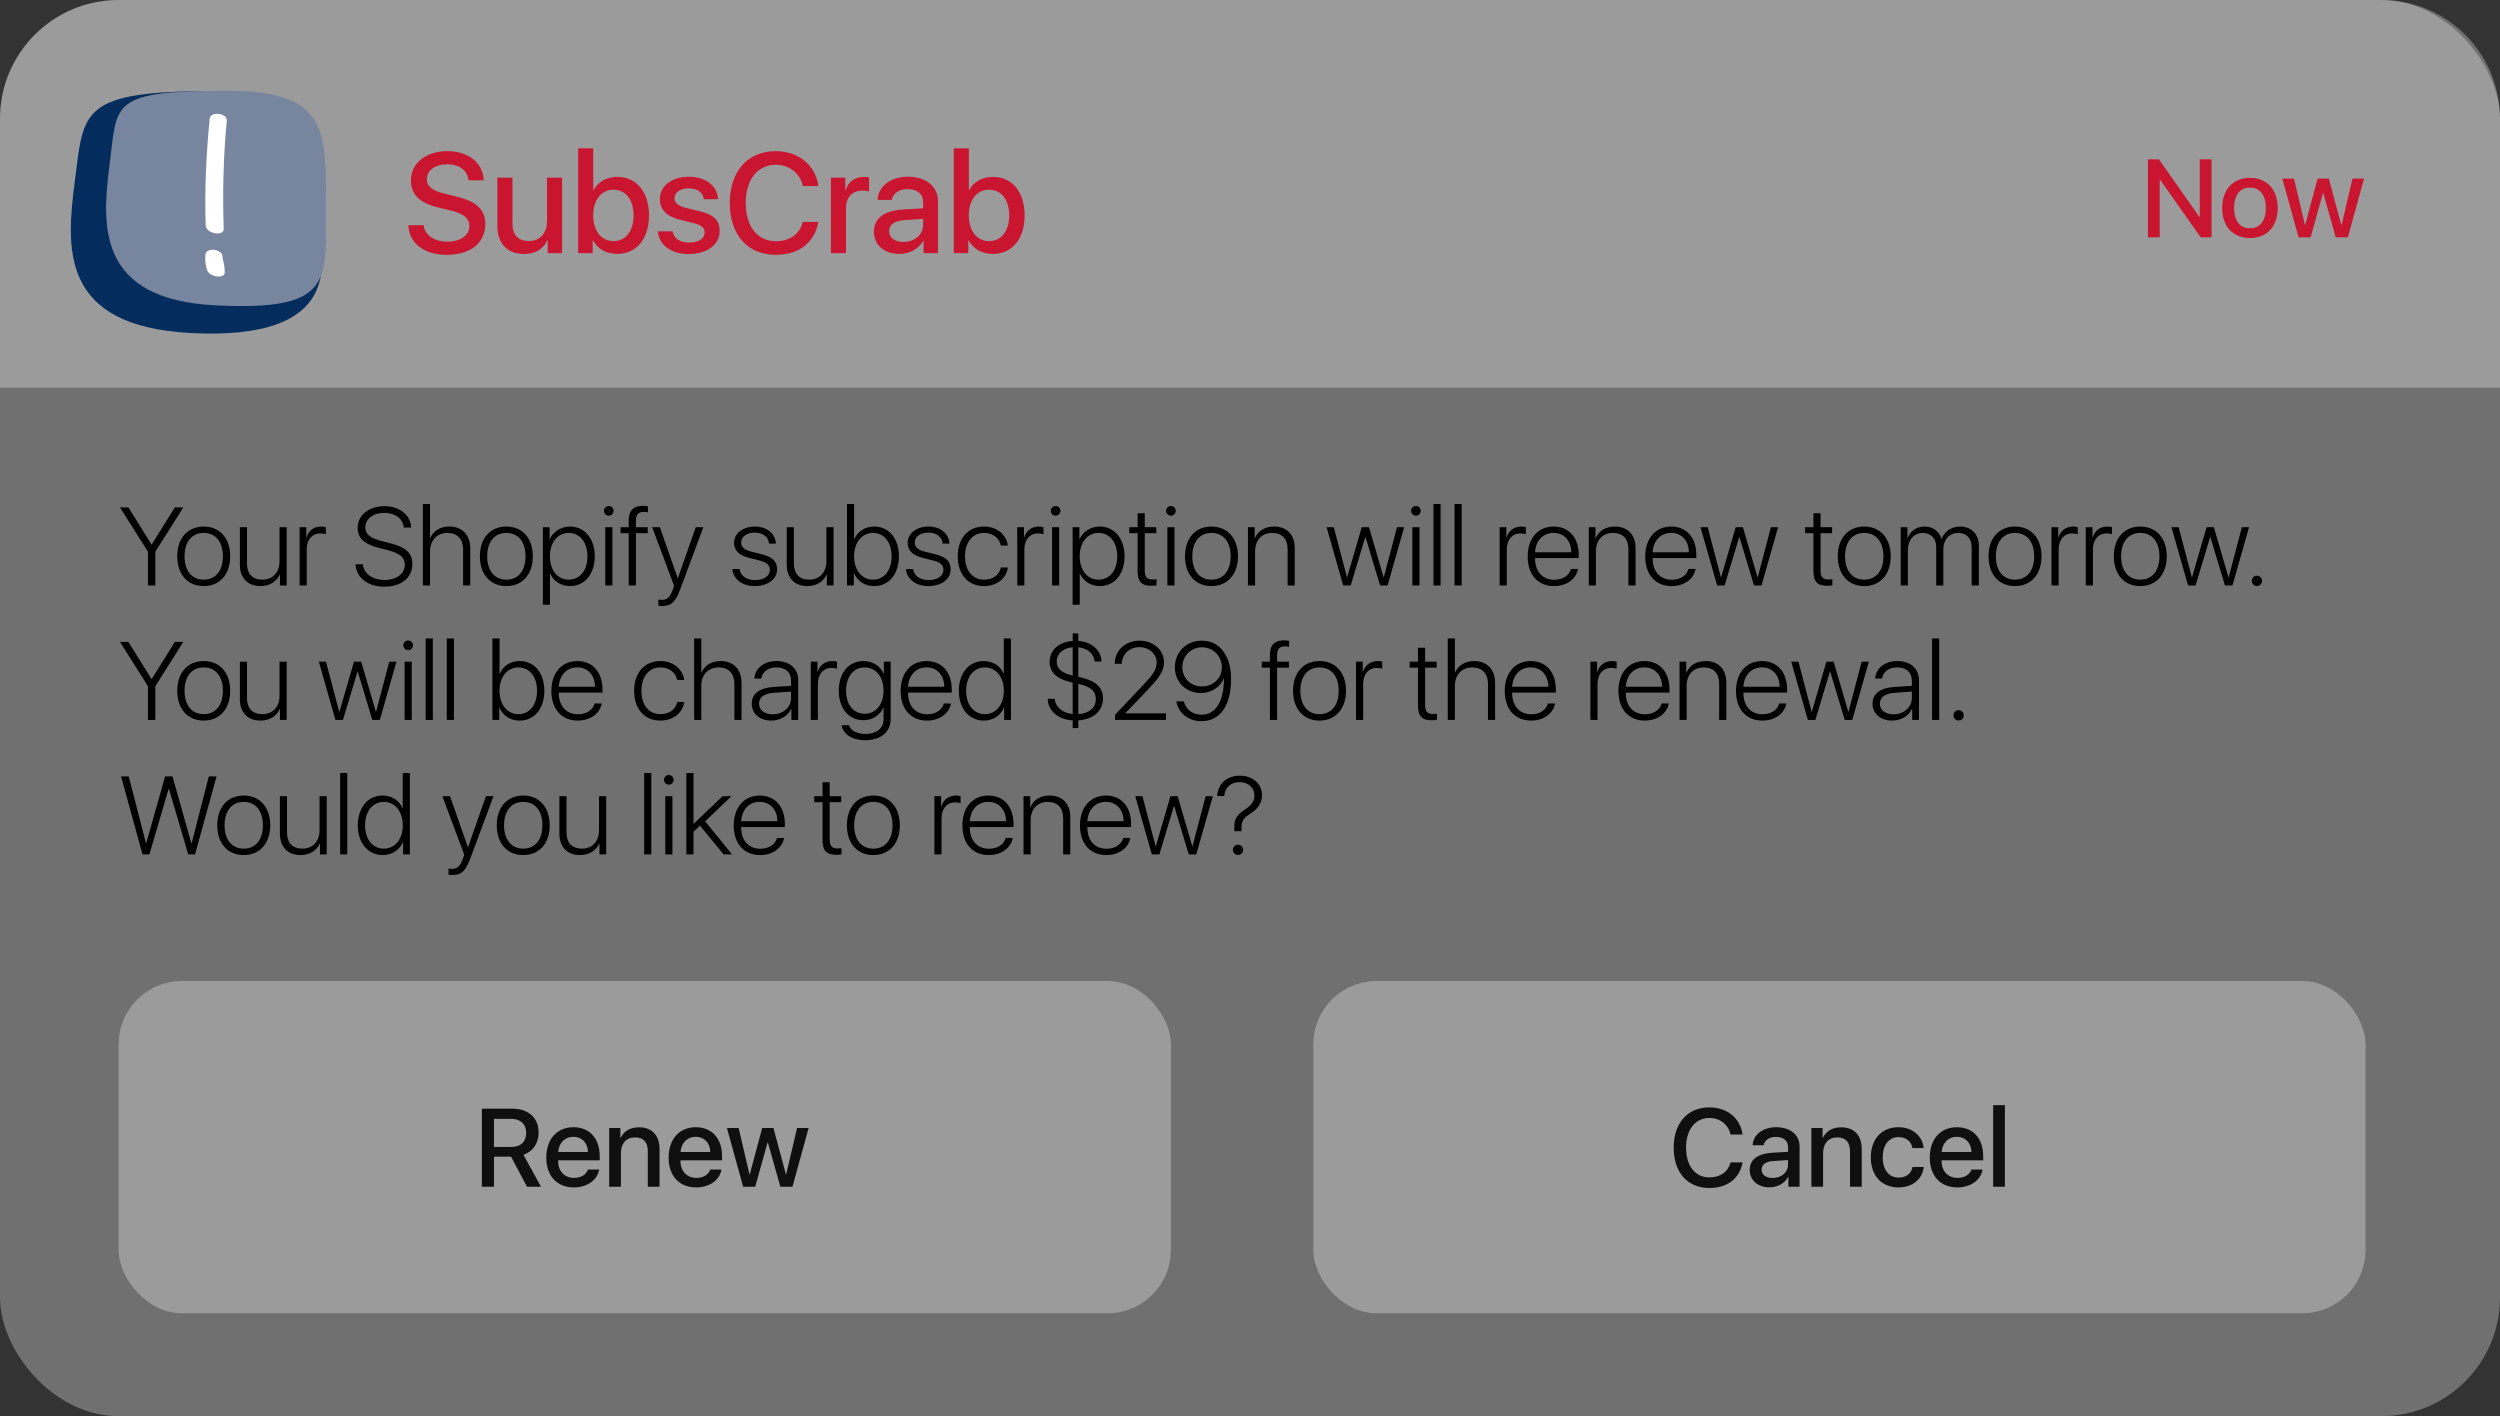
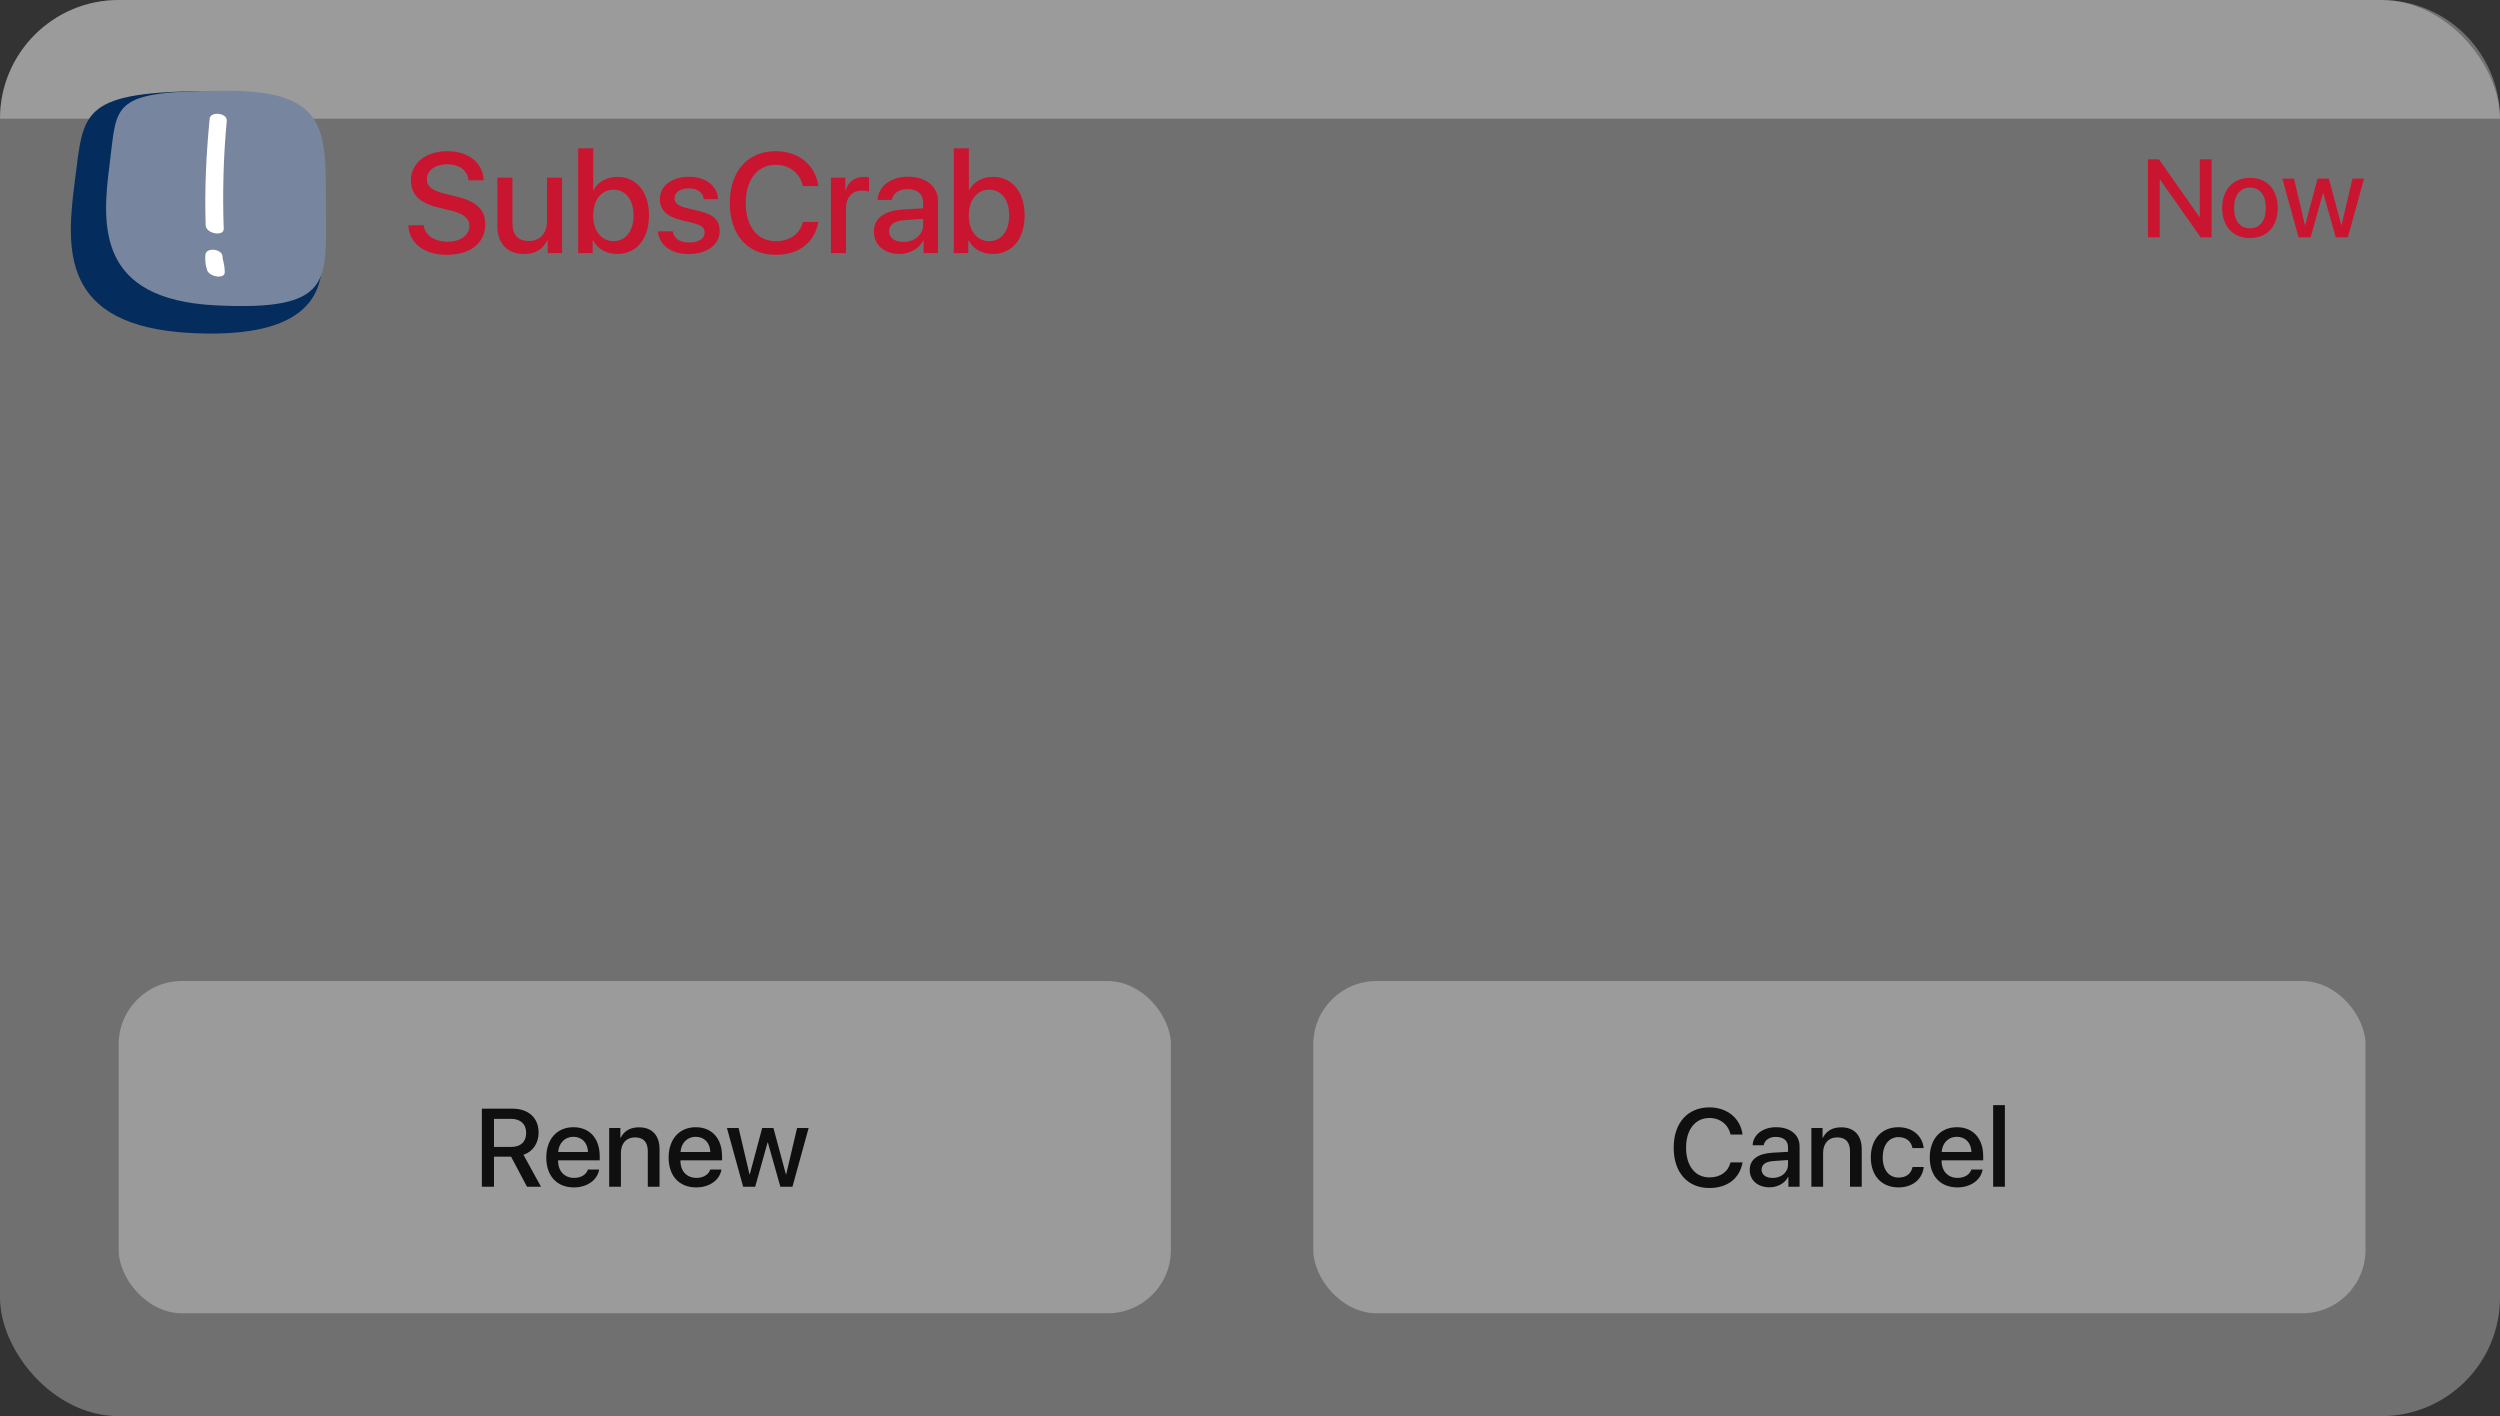
<svg xmlns="http://www.w3.org/2000/svg" width="316" height="179" viewBox="0 0 316 179" fill="none">
  <rect x="0" y="0" width="316" height="179" fill="#333333" stroke="none" />
  <rect opacity="0.3" width="316" height="179" rx="15" fill="white" />
-   <path d="M19.635 74V69.734L23.169 64.136H22.102L19.184 68.818H19.149L16.23 64.136H15.164L18.698 69.734V74H19.635ZM25.746 74.082C27.77 74.082 29.096 72.612 29.096 70.315C29.096 68.019 27.77 66.556 25.746 66.556C23.723 66.556 22.403 68.019 22.403 70.315C22.403 72.612 23.723 74.082 25.746 74.082ZM25.746 73.269C24.256 73.269 23.326 72.154 23.326 70.315C23.326 68.483 24.256 67.362 25.746 67.362C27.243 67.362 28.173 68.477 28.173 70.315C28.173 72.154 27.243 73.269 25.746 73.269ZM36.239 66.638H35.33V70.965C35.33 72.359 34.455 73.269 33.17 73.269C31.926 73.269 31.222 72.544 31.222 71.231V66.638H30.319V71.382C30.319 73.043 31.311 74.082 32.917 74.082C34.079 74.082 34.961 73.522 35.364 72.619H35.385V74H36.239V66.638ZM37.866 74H38.769V69.434C38.769 68.244 39.438 67.424 40.484 67.424C40.799 67.424 41.059 67.472 41.182 67.526V66.631C41.065 66.597 40.847 66.556 40.607 66.556C39.691 66.556 38.994 67.068 38.741 67.943H38.714V66.638H37.866V74ZM44.935 71.32C45.037 73.016 46.486 74.157 48.551 74.157C50.731 74.157 52.126 73.022 52.126 71.293C52.126 69.919 51.292 69.16 49.31 68.661L48.243 68.388C46.794 68.019 46.179 67.519 46.179 66.672C46.179 65.585 47.19 64.826 48.558 64.826C49.959 64.826 50.943 65.564 51.032 66.679H51.969C51.914 65.113 50.506 63.978 48.585 63.978C46.644 63.978 45.208 65.113 45.208 66.706C45.208 68.005 46.022 68.777 47.847 69.242L49.07 69.557C50.533 69.926 51.169 70.473 51.169 71.395C51.169 72.503 50.109 73.31 48.633 73.31C47.088 73.31 45.974 72.503 45.871 71.32H44.935ZM53.452 74H54.355V69.707C54.355 68.306 55.223 67.362 56.556 67.362C57.813 67.362 58.538 68.142 58.538 69.427V74H59.44V69.283C59.44 67.636 58.422 66.556 56.809 66.556C55.626 66.556 54.785 67.096 54.375 68.012H54.355V63.705H53.452V74ZM64 74.082C66.023 74.082 67.35 72.612 67.35 70.315C67.35 68.019 66.023 66.556 64 66.556C61.977 66.556 60.657 68.019 60.657 70.315C60.657 72.612 61.977 74.082 64 74.082ZM64 73.269C62.51 73.269 61.58 72.154 61.58 70.315C61.58 68.483 62.51 67.362 64 67.362C65.497 67.362 66.427 68.477 66.427 70.315C66.427 72.154 65.497 73.269 64 73.269ZM72.039 66.556C70.87 66.556 69.879 67.226 69.489 68.162H69.469V66.638H68.614V76.44H69.517V72.482H69.537C69.947 73.439 70.87 74.082 72.053 74.082C73.905 74.082 75.177 72.564 75.177 70.315C75.177 68.073 73.898 66.556 72.039 66.556ZM71.882 73.269C70.481 73.269 69.51 72.072 69.51 70.315C69.51 68.572 70.481 67.362 71.882 67.362C73.304 67.362 74.254 68.552 74.254 70.322C74.254 72.093 73.304 73.269 71.882 73.269ZM76.503 74H77.405V66.638H76.503V74ZM76.954 65.182C77.289 65.182 77.562 64.901 77.562 64.573C77.562 64.231 77.289 63.958 76.954 63.958C76.619 63.958 76.339 64.231 76.339 64.573C76.339 64.901 76.619 65.182 76.954 65.182ZM79.47 74H80.379V67.397H81.876V66.638H80.379V65.811C80.386 65.018 80.707 64.703 81.363 64.703C81.548 64.703 81.746 64.724 81.897 64.758V63.999C81.712 63.958 81.514 63.938 81.288 63.938C80.064 63.938 79.47 64.505 79.47 65.797V66.638H78.444V67.397H79.47V74ZM83.667 76.605C84.856 76.605 85.369 76.126 86.012 74.403L88.903 66.638H87.946L85.684 73.084H85.663L83.407 66.638H82.436L85.205 74.048L85.027 74.547C84.686 75.49 84.33 75.825 83.653 75.825C83.51 75.825 83.325 75.805 83.216 75.777V76.557C83.325 76.577 83.523 76.605 83.667 76.605ZM92.786 68.62C92.786 69.591 93.415 70.192 94.686 70.514L95.931 70.828C96.929 71.074 97.305 71.416 97.305 72.038C97.305 72.817 96.539 73.323 95.439 73.323C94.324 73.323 93.593 72.769 93.483 71.929H92.567C92.67 73.18 93.805 74.082 95.384 74.082C97.038 74.082 98.221 73.221 98.221 71.977C98.221 70.931 97.66 70.397 96.184 70.028L95.056 69.755C94.119 69.522 93.682 69.174 93.682 68.572C93.682 67.827 94.42 67.321 95.404 67.321C96.443 67.321 97.12 67.875 97.209 68.709H98.077C98.002 67.444 96.922 66.556 95.432 66.556C93.914 66.556 92.786 67.403 92.786 68.62ZM105.364 66.638H104.455V70.965C104.455 72.359 103.58 73.269 102.295 73.269C101.051 73.269 100.347 72.544 100.347 71.231V66.638H99.444V71.382C99.444 73.043 100.436 74.082 102.042 74.082C103.204 74.082 104.086 73.522 104.489 72.619H104.51V74H105.364V66.638ZM110.498 74.082C112.357 74.082 113.622 72.571 113.622 70.315C113.622 68.066 112.357 66.556 110.512 66.556C109.35 66.556 108.406 67.157 107.982 68.148H107.962V63.705H107.06V74H107.921V72.441H107.941C108.379 73.474 109.322 74.082 110.498 74.082ZM110.348 67.362C111.756 67.362 112.699 68.545 112.699 70.315C112.699 72.093 111.756 73.269 110.341 73.269C108.933 73.269 107.955 72.059 107.955 70.322C107.955 68.579 108.933 67.362 110.348 67.362ZM114.729 68.62C114.729 69.591 115.358 70.192 116.63 70.514L117.874 70.828C118.872 71.074 119.248 71.416 119.248 72.038C119.248 72.817 118.482 73.323 117.382 73.323C116.268 73.323 115.536 72.769 115.427 71.929H114.511C114.613 73.18 115.748 74.082 117.327 74.082C118.981 74.082 120.164 73.221 120.164 71.977C120.164 70.931 119.604 70.397 118.127 70.028L116.999 69.755C116.062 69.522 115.625 69.174 115.625 68.572C115.625 67.827 116.363 67.321 117.348 67.321C118.387 67.321 119.063 67.875 119.152 68.709H120.021C119.945 67.444 118.865 66.556 117.375 66.556C115.857 66.556 114.729 67.403 114.729 68.62ZM127.396 68.955C127.219 67.656 126.091 66.556 124.368 66.556C122.372 66.556 121.06 68.039 121.06 70.315C121.06 72.64 122.379 74.082 124.382 74.082C126.009 74.082 127.191 73.118 127.403 71.731H126.508C126.296 72.694 125.51 73.269 124.382 73.269C122.939 73.269 121.982 72.141 121.982 70.315C121.982 68.524 122.933 67.362 124.375 67.362C125.551 67.362 126.323 68.053 126.501 68.955H127.396ZM128.579 74H129.481V69.434C129.481 68.244 130.151 67.424 131.197 67.424C131.512 67.424 131.771 67.472 131.895 67.526V66.631C131.778 66.597 131.56 66.556 131.32 66.556C130.404 66.556 129.707 67.068 129.454 67.943H129.427V66.638H128.579V74ZM132.981 74H133.884V66.638H132.981V74ZM133.433 65.182C133.768 65.182 134.041 64.901 134.041 64.573C134.041 64.231 133.768 63.958 133.433 63.958C133.098 63.958 132.817 64.231 132.817 64.573C132.817 64.901 133.098 65.182 133.433 65.182ZM139.004 66.556C137.835 66.556 136.844 67.226 136.454 68.162H136.434V66.638H135.579V76.44H136.481V72.482H136.502C136.912 73.439 137.835 74.082 139.018 74.082C140.87 74.082 142.142 72.564 142.142 70.315C142.142 68.073 140.863 66.556 139.004 66.556ZM138.847 73.269C137.445 73.269 136.475 72.072 136.475 70.315C136.475 68.572 137.445 67.362 138.847 67.362C140.269 67.362 141.219 68.552 141.219 70.322C141.219 72.093 140.269 73.269 138.847 73.269ZM143.796 64.874V66.638H142.743V67.397H143.796V72.189C143.796 73.515 144.288 74.041 145.505 74.041C145.696 74.041 146.093 74.02 146.188 73.993V73.221C146.134 73.228 145.778 73.248 145.683 73.248C144.999 73.248 144.698 72.92 144.698 72.154V67.397H146.154V66.638H144.698V64.874H143.796ZM147.556 74H148.458V66.638H147.556V74ZM148.007 65.182C148.342 65.182 148.615 64.901 148.615 64.573C148.615 64.231 148.342 63.958 148.007 63.958C147.672 63.958 147.392 64.231 147.392 64.573C147.392 64.901 147.672 65.182 148.007 65.182ZM153.127 74.082C155.15 74.082 156.477 72.612 156.477 70.315C156.477 68.019 155.15 66.556 153.127 66.556C151.104 66.556 149.784 68.019 149.784 70.315C149.784 72.612 151.104 74.082 153.127 74.082ZM153.127 73.269C151.637 73.269 150.707 72.154 150.707 70.315C150.707 68.483 151.637 67.362 153.127 67.362C154.624 67.362 155.554 68.477 155.554 70.315C155.554 72.154 154.624 73.269 153.127 73.269ZM157.741 74H158.644V69.673C158.644 68.299 159.478 67.362 160.79 67.362C162.041 67.362 162.752 68.107 162.752 69.406V74H163.654V69.263C163.654 67.595 162.663 66.556 161.043 66.556C159.854 66.556 159.026 67.096 158.616 68.012H158.589V66.638H157.741V74ZM177.49 66.638H176.581L174.913 72.975H174.893L173.04 66.638H172.124L170.278 72.975H170.258L168.59 66.638H167.681L169.779 74H170.729L172.575 67.868H172.596L174.441 74H175.392L177.49 66.638ZM178.522 74H179.425V66.638H178.522V74ZM178.974 65.182C179.309 65.182 179.582 64.901 179.582 64.573C179.582 64.231 179.309 63.958 178.974 63.958C178.639 63.958 178.358 64.231 178.358 64.573C178.358 64.901 178.639 65.182 178.974 65.182ZM181.188 74H182.091V63.705H181.188V74ZM183.854 74H184.757V63.705H183.854V74ZM189.556 74H190.458V69.434C190.458 68.244 191.128 67.424 192.174 67.424C192.488 67.424 192.748 67.472 192.871 67.526V66.631C192.755 66.597 192.536 66.556 192.297 66.556C191.381 66.556 190.684 67.068 190.431 67.943H190.403V66.638H189.556V74ZM196.364 67.356C197.697 67.356 198.6 68.34 198.613 69.803H194.033C194.115 68.34 195.045 67.356 196.364 67.356ZM198.565 71.915C198.347 72.722 197.561 73.282 196.453 73.282C194.99 73.282 194.033 72.257 194.033 70.589V70.541H199.557V70.144C199.557 67.957 198.312 66.556 196.378 66.556C194.396 66.556 193.097 68.053 193.097 70.336C193.097 72.653 194.396 74.082 196.433 74.082C198.032 74.082 199.242 73.173 199.461 71.915H198.565ZM200.821 74H201.724V69.673C201.724 68.299 202.558 67.362 203.87 67.362C205.121 67.362 205.832 68.107 205.832 69.406V74H206.734V69.263C206.734 67.595 205.743 66.556 204.123 66.556C202.934 66.556 202.106 67.096 201.696 68.012H201.669V66.638H200.821V74ZM211.226 67.356C212.559 67.356 213.461 68.34 213.475 69.803H208.895C208.977 68.34 209.906 67.356 211.226 67.356ZM213.427 71.915C213.208 72.722 212.422 73.282 211.314 73.282C209.852 73.282 208.895 72.257 208.895 70.589V70.541H214.418V70.144C214.418 67.957 213.174 66.556 211.239 66.556C209.257 66.556 207.958 68.053 207.958 70.336C207.958 72.653 209.257 74.082 211.294 74.082C212.894 74.082 214.104 73.173 214.322 71.915H213.427ZM224.754 66.638H223.845L222.177 72.975H222.156L220.304 66.638H219.388L217.542 72.975H217.521L215.854 66.638H214.944L217.043 74H217.993L219.839 67.868H219.859L221.705 74H222.655L224.754 66.638ZM229.218 64.874V66.638H228.165V67.397H229.218V72.189C229.218 73.515 229.71 74.041 230.927 74.041C231.118 74.041 231.515 74.02 231.61 73.993V73.221C231.556 73.228 231.2 73.248 231.104 73.248C230.421 73.248 230.12 72.92 230.12 72.154V67.397H231.576V66.638H230.12V64.874H229.218ZM235.637 74.082C237.66 74.082 238.986 72.612 238.986 70.315C238.986 68.019 237.66 66.556 235.637 66.556C233.613 66.556 232.294 68.019 232.294 70.315C232.294 72.612 233.613 74.082 235.637 74.082ZM235.637 73.269C234.146 73.269 233.217 72.154 233.217 70.315C233.217 68.483 234.146 67.362 235.637 67.362C237.134 67.362 238.063 68.477 238.063 70.315C238.063 72.154 237.134 73.269 235.637 73.269ZM240.251 74H241.153V69.509C241.153 68.244 241.939 67.362 243.033 67.362C244.045 67.362 244.735 68.066 244.735 69.119V74H245.638V69.399C245.638 68.21 246.403 67.362 247.504 67.362C248.584 67.362 249.22 68.06 249.22 69.208V74H250.129V69.003C250.129 67.513 249.186 66.556 247.75 66.556C246.643 66.556 245.768 67.191 245.419 68.101H245.398C245.118 67.171 244.339 66.556 243.272 66.556C242.227 66.556 241.44 67.144 241.126 68.012H241.099V66.638H240.251V74ZM254.695 74.082C256.719 74.082 258.045 72.612 258.045 70.315C258.045 68.019 256.719 66.556 254.695 66.556C252.672 66.556 251.353 68.019 251.353 70.315C251.353 72.612 252.672 74.082 254.695 74.082ZM254.695 73.269C253.205 73.269 252.275 72.154 252.275 70.315C252.275 68.483 253.205 67.362 254.695 67.362C256.192 67.362 257.122 68.477 257.122 70.315C257.122 72.154 256.192 73.269 254.695 73.269ZM259.31 74H260.212V69.434C260.212 68.244 260.882 67.424 261.928 67.424C262.242 67.424 262.502 67.472 262.625 67.526V66.631C262.509 66.597 262.29 66.556 262.051 66.556C261.135 66.556 260.438 67.068 260.185 67.943H260.157V66.638H259.31V74ZM263.644 74H264.546V69.434C264.546 68.244 265.216 67.424 266.262 67.424C266.576 67.424 266.836 67.472 266.959 67.526V66.631C266.843 66.597 266.624 66.556 266.385 66.556C265.469 66.556 264.771 67.068 264.519 67.943H264.491V66.638H263.644V74ZM270.527 74.082C272.551 74.082 273.877 72.612 273.877 70.315C273.877 68.019 272.551 66.556 270.527 66.556C268.504 66.556 267.185 68.019 267.185 70.315C267.185 72.612 268.504 74.082 270.527 74.082ZM270.527 73.269C269.037 73.269 268.107 72.154 268.107 70.315C268.107 68.483 269.037 67.362 270.527 67.362C272.024 67.362 272.954 68.477 272.954 70.315C272.954 72.154 272.024 73.269 270.527 73.269ZM284.281 66.638H283.372L281.704 72.975H281.684L279.831 66.638H278.915L277.069 72.975H277.049L275.381 66.638H274.472L276.57 74H277.521L279.366 67.868H279.387L281.232 74H282.183L284.281 66.638ZM285.272 74.068C285.642 74.068 285.922 73.781 285.922 73.419C285.922 73.05 285.642 72.769 285.272 72.769C284.91 72.769 284.623 73.05 284.623 73.419C284.623 73.781 284.91 74.068 285.272 74.068ZM19.635 91V86.734L23.169 81.136H22.102L19.184 85.818H19.149L16.23 81.136H15.164L18.698 86.734V91H19.635ZM25.746 91.082C27.77 91.082 29.096 89.612 29.096 87.315C29.096 85.019 27.77 83.556 25.746 83.556C23.723 83.556 22.403 85.019 22.403 87.315C22.403 89.612 23.723 91.082 25.746 91.082ZM25.746 90.269C24.256 90.269 23.326 89.154 23.326 87.315C23.326 85.483 24.256 84.362 25.746 84.362C27.243 84.362 28.173 85.477 28.173 87.315C28.173 89.154 27.243 90.269 25.746 90.269ZM36.239 83.638H35.33V87.965C35.33 89.359 34.455 90.269 33.17 90.269C31.926 90.269 31.222 89.544 31.222 88.231V83.638H30.319V88.382C30.319 90.043 31.311 91.082 32.917 91.082C34.079 91.082 34.961 90.522 35.364 89.619H35.385V91H36.239V83.638ZM50.109 83.638H49.2L47.532 89.975H47.512L45.659 83.638H44.743L42.898 89.975H42.877L41.209 83.638H40.3L42.398 91H43.349L45.194 84.868H45.215L47.06 91H48.011L50.109 83.638ZM51.142 91H52.044V83.638H51.142V91ZM51.593 82.182C51.928 82.182 52.201 81.901 52.201 81.573C52.201 81.231 51.928 80.958 51.593 80.958C51.258 80.958 50.977 81.231 50.977 81.573C50.977 81.901 51.258 82.182 51.593 82.182ZM53.808 91H54.71V80.705H53.808V91ZM56.474 91H57.376V80.705H56.474V91ZM65.682 91.082C67.541 91.082 68.806 89.571 68.806 87.315C68.806 85.066 67.541 83.556 65.695 83.556C64.533 83.556 63.59 84.157 63.166 85.148H63.145V80.705H62.243V91H63.105V89.441H63.125C63.562 90.474 64.506 91.082 65.682 91.082ZM65.531 84.362C66.939 84.362 67.883 85.545 67.883 87.315C67.883 89.093 66.939 90.269 65.524 90.269C64.116 90.269 63.139 89.059 63.139 87.322C63.139 85.579 64.116 84.362 65.531 84.362ZM72.962 84.356C74.295 84.356 75.197 85.34 75.211 86.803H70.631C70.713 85.34 71.643 84.356 72.962 84.356ZM75.163 88.915C74.944 89.722 74.158 90.282 73.051 90.282C71.588 90.282 70.631 89.257 70.631 87.589V87.541H76.154V87.144C76.154 84.957 74.91 83.556 72.976 83.556C70.993 83.556 69.694 85.053 69.694 87.336C69.694 89.653 70.993 91.082 73.03 91.082C74.63 91.082 75.84 90.173 76.059 88.915H75.163ZM86.49 85.955C86.312 84.656 85.185 83.556 83.462 83.556C81.466 83.556 80.153 85.039 80.153 87.315C80.153 89.64 81.473 91.082 83.476 91.082C85.103 91.082 86.285 90.118 86.497 88.731H85.602C85.39 89.694 84.603 90.269 83.476 90.269C82.033 90.269 81.076 89.141 81.076 87.315C81.076 85.524 82.026 84.362 83.469 84.362C84.644 84.362 85.417 85.053 85.595 85.955H86.49ZM87.741 91H88.644V86.707C88.644 85.306 89.512 84.362 90.845 84.362C92.103 84.362 92.827 85.142 92.827 86.427V91H93.73V86.283C93.73 84.636 92.711 83.556 91.098 83.556C89.915 83.556 89.074 84.096 88.664 85.012H88.644V80.705H87.741V91ZM97.667 90.289C96.642 90.289 95.944 89.749 95.944 88.956C95.944 88.129 96.601 87.65 97.838 87.568L99.991 87.418V88.231C99.991 89.394 98.986 90.289 97.667 90.289ZM97.489 91.082C98.617 91.082 99.615 90.487 100.012 89.592H100.032V91H100.894V85.982C100.894 84.499 99.82 83.556 98.132 83.556C96.587 83.556 95.425 84.472 95.35 85.764H96.218C96.382 84.889 97.1 84.362 98.125 84.362C99.314 84.362 99.991 84.984 99.991 86.058V86.686L97.728 86.837C95.965 86.96 95.022 87.691 95.022 88.949C95.022 90.221 96.019 91.082 97.489 91.082ZM102.479 91H103.382V86.434C103.382 85.244 104.052 84.424 105.098 84.424C105.412 84.424 105.672 84.472 105.795 84.526V83.631C105.679 83.597 105.46 83.556 105.221 83.556C104.305 83.556 103.607 84.068 103.354 84.943H103.327V83.638H102.479V91ZM109.288 90.221C107.88 90.221 106.943 89.059 106.943 87.302C106.943 85.538 107.88 84.362 109.288 84.362C110.71 84.362 111.681 85.559 111.681 87.302C111.681 89.031 110.71 90.221 109.288 90.221ZM109.35 93.564C111.318 93.564 112.583 92.552 112.583 90.863V83.638H111.722V85.162H111.708C111.277 84.198 110.327 83.556 109.151 83.556C107.278 83.556 106.021 85.053 106.021 87.302C106.021 89.53 107.278 91.034 109.131 91.034C110.307 91.034 111.25 90.385 111.66 89.435H111.681V90.932C111.681 92.066 110.771 92.77 109.404 92.77C108.304 92.77 107.504 92.333 107.326 91.677H106.383C106.567 92.805 107.723 93.564 109.35 93.564ZM117.108 84.356C118.441 84.356 119.344 85.34 119.357 86.803H114.777C114.859 85.34 115.789 84.356 117.108 84.356ZM119.31 88.915C119.091 89.722 118.305 90.282 117.197 90.282C115.734 90.282 114.777 89.257 114.777 87.589V87.541H120.301V87.144C120.301 84.957 119.057 83.556 117.122 83.556C115.14 83.556 113.841 85.053 113.841 87.336C113.841 89.653 115.14 91.082 117.177 91.082C118.776 91.082 119.986 90.173 120.205 88.915H119.31ZM124.348 91.082C125.544 91.082 126.48 90.433 126.904 89.435H126.925V91H127.786V80.705H126.877V85.148H126.856C126.46 84.198 125.517 83.556 124.327 83.556C122.495 83.556 121.196 85.066 121.196 87.315C121.196 89.564 122.502 91.082 124.348 91.082ZM124.491 84.362C125.906 84.362 126.884 85.572 126.884 87.315C126.884 89.072 125.906 90.269 124.491 90.269C123.083 90.269 122.119 89.093 122.119 87.315C122.119 85.545 123.083 84.362 124.491 84.362ZM136.297 92.025V91.055C138.204 90.925 139.414 89.872 139.414 88.3C139.414 86.905 138.601 86.119 136.693 85.641L136.297 85.538V81.819C137.459 81.922 138.313 82.674 138.348 83.617H139.236C139.188 82.195 137.992 81.129 136.297 81.006V80.069H135.586V81.013C133.829 81.143 132.674 82.182 132.674 83.651C132.674 84.936 133.487 85.75 135.21 86.188L135.586 86.29V90.248C134.294 90.132 133.398 89.373 133.323 88.327H132.435C132.455 89.852 133.74 90.945 135.586 91.061V92.025H136.297ZM138.512 88.368C138.512 89.455 137.637 90.2 136.297 90.262V86.434C137.876 86.789 138.512 87.35 138.512 88.368ZM133.569 83.603C133.569 82.619 134.424 81.874 135.586 81.819V85.381C134.191 85.073 133.569 84.519 133.569 83.603ZM140.897 83.897V83.904H141.8V83.897C141.813 82.694 142.764 81.799 144.028 81.799C145.238 81.799 146.195 82.647 146.195 83.727C146.195 84.588 145.84 85.176 144.432 86.659L140.945 90.344V91H147.378V90.166H142.251V90.139L144.999 87.268C146.64 85.565 147.125 84.752 147.125 83.672C147.125 82.161 145.778 80.978 144.056 80.978C142.251 80.978 140.911 82.216 140.897 83.897ZM151.869 91.157C154.221 91.157 155.608 89.161 155.608 85.859C155.608 84.615 155.39 83.617 154.945 82.845C154.344 81.655 153.264 80.978 151.931 80.978C149.948 80.978 148.506 82.407 148.506 84.356C148.506 86.208 149.9 87.596 151.78 87.596C153.134 87.596 154.31 86.816 154.686 85.709C154.686 85.709 154.686 85.709 154.692 85.709C154.692 85.709 154.692 85.709 154.699 85.709C154.699 85.784 154.706 85.873 154.706 85.935C154.658 88.696 153.646 90.337 151.876 90.337C150.734 90.337 149.873 89.64 149.634 88.655H148.684C148.957 90.145 150.201 91.157 151.869 91.157ZM151.931 86.769C150.488 86.769 149.449 85.709 149.449 84.328C149.449 82.92 150.536 81.819 151.938 81.819C153.359 81.819 154.446 82.947 154.446 84.376C154.446 85.702 153.346 86.769 151.931 86.769ZM160.517 91H161.426V84.397H162.923V83.638H161.426V82.811C161.433 82.018 161.754 81.703 162.41 81.703C162.595 81.703 162.793 81.724 162.943 81.758V80.999C162.759 80.958 162.561 80.938 162.335 80.938C161.111 80.938 160.517 81.505 160.517 82.797V83.638H159.491V84.397H160.517V91ZM166.785 91.082C168.809 91.082 170.135 89.612 170.135 87.315C170.135 85.019 168.809 83.556 166.785 83.556C164.762 83.556 163.442 85.019 163.442 87.315C163.442 89.612 164.762 91.082 166.785 91.082ZM166.785 90.269C165.295 90.269 164.365 89.154 164.365 87.315C164.365 85.483 165.295 84.362 166.785 84.362C168.282 84.362 169.212 85.477 169.212 87.315C169.212 89.154 168.282 90.269 166.785 90.269ZM171.399 91H172.302V86.434C172.302 85.244 172.972 84.424 174.018 84.424C174.332 84.424 174.592 84.472 174.715 84.526V83.631C174.599 83.597 174.38 83.556 174.141 83.556C173.225 83.556 172.527 84.068 172.274 84.943H172.247V83.638H171.399V91ZM179.233 81.874V83.638H178.181V84.397H179.233V89.189C179.233 90.515 179.726 91.041 180.942 91.041C181.134 91.041 181.53 91.02 181.626 90.993V90.221C181.571 90.228 181.216 90.248 181.12 90.248C180.437 90.248 180.136 89.92 180.136 89.154V84.397H181.592V83.638H180.136V81.874H179.233ZM182.993 91H183.896V86.707C183.896 85.306 184.764 84.362 186.097 84.362C187.354 84.362 188.079 85.142 188.079 86.427V91H188.981V86.283C188.981 84.636 187.963 83.556 186.35 83.556C185.167 83.556 184.326 84.096 183.916 85.012H183.896V80.705H182.993V91ZM193.466 84.356C194.799 84.356 195.701 85.34 195.715 86.803H191.135C191.217 85.34 192.146 84.356 193.466 84.356ZM195.667 88.915C195.448 89.722 194.662 90.282 193.555 90.282C192.092 90.282 191.135 89.257 191.135 87.589V87.541H196.658V87.144C196.658 84.957 195.414 83.556 193.479 83.556C191.497 83.556 190.198 85.053 190.198 87.336C190.198 89.653 191.497 91.082 193.534 91.082C195.134 91.082 196.344 90.173 196.562 88.915H195.667ZM201.026 91H201.929V86.434C201.929 85.244 202.599 84.424 203.645 84.424C203.959 84.424 204.219 84.472 204.342 84.526V83.631C204.226 83.597 204.007 83.556 203.768 83.556C202.852 83.556 202.154 84.068 201.901 84.943H201.874V83.638H201.026V91ZM207.835 84.356C209.168 84.356 210.07 85.34 210.084 86.803H205.504C205.586 85.34 206.516 84.356 207.835 84.356ZM210.036 88.915C209.817 89.722 209.031 90.282 207.924 90.282C206.461 90.282 205.504 89.257 205.504 87.589V87.541H211.027V87.144C211.027 84.957 209.783 83.556 207.849 83.556C205.866 83.556 204.567 85.053 204.567 87.336C204.567 89.653 205.866 91.082 207.903 91.082C209.503 91.082 210.713 90.173 210.932 88.915H210.036ZM212.292 91H213.194V86.673C213.194 85.299 214.028 84.362 215.341 84.362C216.592 84.362 217.303 85.107 217.303 86.406V91H218.205V86.263C218.205 84.595 217.214 83.556 215.594 83.556C214.404 83.556 213.577 84.096 213.167 85.012H213.14V83.638H212.292V91ZM222.696 84.356C224.029 84.356 224.932 85.34 224.945 86.803H220.365C220.447 85.34 221.377 84.356 222.696 84.356ZM224.897 88.915C224.679 89.722 223.893 90.282 222.785 90.282C221.322 90.282 220.365 89.257 220.365 87.589V87.541H225.889V87.144C225.889 84.957 224.645 83.556 222.71 83.556C220.728 83.556 219.429 85.053 219.429 87.336C219.429 89.653 220.728 91.082 222.765 91.082C224.364 91.082 225.574 90.173 225.793 88.915H224.897ZM236.225 83.638H235.315L233.647 89.975H233.627L231.774 83.638H230.858L229.013 89.975H228.992L227.324 83.638H226.415L228.514 91H229.464L231.31 84.868H231.33L233.176 91H234.126L236.225 83.638ZM239.335 90.289C238.31 90.289 237.612 89.749 237.612 88.956C237.612 88.129 238.269 87.65 239.506 87.568L241.659 87.418V88.231C241.659 89.394 240.654 90.289 239.335 90.289ZM239.157 91.082C240.285 91.082 241.283 90.487 241.68 89.592H241.7V91H242.562V85.982C242.562 84.499 241.488 83.556 239.8 83.556C238.255 83.556 237.093 84.472 237.018 85.764H237.886C238.05 84.889 238.768 84.362 239.793 84.362C240.982 84.362 241.659 84.984 241.659 86.058V86.686L239.396 86.837C237.633 86.96 236.689 87.691 236.689 88.949C236.689 90.221 237.688 91.082 239.157 91.082ZM244.216 91H245.118V80.705H244.216V91ZM247.565 91.068C247.935 91.068 248.215 90.781 248.215 90.419C248.215 90.05 247.935 89.769 247.565 89.769C247.203 89.769 246.916 90.05 246.916 90.419C246.916 90.781 247.203 91.068 247.565 91.068ZM21.31 99.735H21.364L23.791 108H24.652L27.373 98.136H26.395L24.229 106.564H24.181L21.802 98.136H20.872L18.486 106.564H18.445L16.271 98.136H15.301L18.015 108H18.883L21.31 99.735ZM30.805 108.082C32.828 108.082 34.154 106.612 34.154 104.315C34.154 102.019 32.828 100.556 30.805 100.556C28.781 100.556 27.462 102.019 27.462 104.315C27.462 106.612 28.781 108.082 30.805 108.082ZM30.805 107.269C29.314 107.269 28.385 106.154 28.385 104.315C28.385 102.483 29.314 101.362 30.805 101.362C32.302 101.362 33.231 102.477 33.231 104.315C33.231 106.154 32.302 107.269 30.805 107.269ZM41.298 100.638H40.389V104.965C40.389 106.359 39.514 107.269 38.228 107.269C36.984 107.269 36.28 106.544 36.28 105.231V100.638H35.378V105.382C35.378 107.043 36.369 108.082 37.976 108.082C39.138 108.082 40.02 107.521 40.423 106.619H40.443V108H41.298V100.638ZM42.993 108H43.895V97.705H42.993V108ZM48.373 108.082C49.569 108.082 50.506 107.433 50.93 106.435H50.95V108H51.812V97.705H50.902V102.148H50.882C50.485 101.198 49.542 100.556 48.352 100.556C46.52 100.556 45.222 102.066 45.222 104.315C45.222 106.564 46.527 108.082 48.373 108.082ZM48.517 101.362C49.932 101.362 50.909 102.572 50.909 104.315C50.909 106.072 49.932 107.269 48.517 107.269C47.108 107.269 46.145 106.093 46.145 104.315C46.145 102.545 47.108 101.362 48.517 101.362ZM57.144 110.604C58.333 110.604 58.846 110.126 59.488 108.403L62.38 100.638H61.423L59.16 107.084H59.14L56.884 100.638H55.913L58.682 108.048L58.504 108.547C58.162 109.49 57.807 109.825 57.13 109.825C56.986 109.825 56.802 109.805 56.692 109.777V110.557C56.802 110.577 57 110.604 57.144 110.604ZM66.133 108.082C68.156 108.082 69.482 106.612 69.482 104.315C69.482 102.019 68.156 100.556 66.133 100.556C64.109 100.556 62.79 102.019 62.79 104.315C62.79 106.612 64.109 108.082 66.133 108.082ZM66.133 107.269C64.643 107.269 63.713 106.154 63.713 104.315C63.713 102.483 64.643 101.362 66.133 101.362C67.63 101.362 68.56 102.477 68.56 104.315C68.56 106.154 67.63 107.269 66.133 107.269ZM76.626 100.638H75.717V104.965C75.717 106.359 74.842 107.269 73.557 107.269C72.312 107.269 71.608 106.544 71.608 105.231V100.638H70.706V105.382C70.706 107.043 71.697 108.082 73.304 108.082C74.466 108.082 75.348 107.521 75.751 106.619H75.772V108H76.626V100.638ZM81.425 108H82.327V97.705H81.425V108ZM84.091 108H84.993V100.638H84.091V108ZM84.542 99.182C84.877 99.182 85.15 98.901 85.15 98.573C85.15 98.231 84.877 97.958 84.542 97.958C84.207 97.958 83.927 98.231 83.927 98.573C83.927 98.901 84.207 99.182 84.542 99.182ZM87.666 104.138H87.659V97.705H86.757V108H87.659V105.129L88.493 104.37L91.46 108H92.526L89.136 103.816L92.458 100.638H91.337L87.666 104.138ZM96.013 101.355C97.346 101.355 98.248 102.34 98.262 103.803H93.682C93.764 102.34 94.693 101.355 96.013 101.355ZM98.214 105.915C97.995 106.722 97.209 107.282 96.102 107.282C94.639 107.282 93.682 106.257 93.682 104.589V104.541H99.205V104.145C99.205 101.957 97.961 100.556 96.026 100.556C94.044 100.556 92.745 102.053 92.745 104.336C92.745 106.653 94.044 108.082 96.081 108.082C97.681 108.082 98.891 107.173 99.109 105.915H98.214ZM103.97 98.874V100.638H102.917V101.396H103.97V106.188C103.97 107.515 104.462 108.041 105.679 108.041C105.87 108.041 106.267 108.021 106.362 107.993V107.221C106.308 107.228 105.952 107.248 105.856 107.248C105.173 107.248 104.872 106.92 104.872 106.154V101.396H106.328V100.638H104.872V98.874H103.97ZM110.389 108.082C112.412 108.082 113.738 106.612 113.738 104.315C113.738 102.019 112.412 100.556 110.389 100.556C108.365 100.556 107.046 102.019 107.046 104.315C107.046 106.612 108.365 108.082 110.389 108.082ZM110.389 107.269C108.898 107.269 107.969 106.154 107.969 104.315C107.969 102.483 108.898 101.362 110.389 101.362C111.886 101.362 112.815 102.477 112.815 104.315C112.815 106.154 111.886 107.269 110.389 107.269ZM118.106 108H119.009V103.434C119.009 102.244 119.679 101.424 120.725 101.424C121.039 101.424 121.299 101.472 121.422 101.526V100.631C121.306 100.597 121.087 100.556 120.848 100.556C119.932 100.556 119.234 101.068 118.981 101.943H118.954V100.638H118.106V108ZM124.915 101.355C126.248 101.355 127.15 102.34 127.164 103.803H122.584C122.666 102.34 123.596 101.355 124.915 101.355ZM127.116 105.915C126.897 106.722 126.111 107.282 125.004 107.282C123.541 107.282 122.584 106.257 122.584 104.589V104.541H128.107V104.145C128.107 101.957 126.863 100.556 124.929 100.556C122.946 100.556 121.647 102.053 121.647 104.336C121.647 106.653 122.946 108.082 124.983 108.082C126.583 108.082 127.793 107.173 128.012 105.915H127.116ZM129.372 108H130.274V103.673C130.274 102.299 131.108 101.362 132.421 101.362C133.672 101.362 134.383 102.107 134.383 103.406V108H135.285V103.263C135.285 101.595 134.294 100.556 132.674 100.556C131.484 100.556 130.657 101.096 130.247 102.012H130.22V100.638H129.372V108ZM139.776 101.355C141.109 101.355 142.012 102.34 142.025 103.803H137.445C137.527 102.34 138.457 101.355 139.776 101.355ZM141.978 105.915C141.759 106.722 140.973 107.282 139.865 107.282C138.402 107.282 137.445 106.257 137.445 104.589V104.541H142.969V104.145C142.969 101.957 141.725 100.556 139.79 100.556C137.808 100.556 136.509 102.053 136.509 104.336C136.509 106.653 137.808 108.082 139.845 108.082C141.444 108.082 142.654 107.173 142.873 105.915H141.978ZM153.305 100.638H152.396L150.728 106.975H150.707L148.854 100.638H147.938L146.093 106.975H146.072L144.404 100.638H143.495L145.594 108H146.544L148.39 101.868H148.41L150.256 108H151.206L153.305 100.638ZM153.852 100.624H154.74C154.829 99.544 155.588 98.86 156.682 98.86C157.782 98.86 158.555 99.564 158.555 100.535C158.555 101.273 158.22 101.752 157.365 102.319C156.408 102.941 156.012 103.516 156.019 104.418V105.061H156.928V104.548C156.928 103.789 157.181 103.399 158.076 102.825C159.013 102.224 159.519 101.506 159.519 100.494C159.519 99.1 158.363 98.047 156.716 98.047C154.952 98.047 153.934 99.175 153.852 100.624ZM156.483 108.068C156.853 108.068 157.133 107.781 157.133 107.419C157.133 107.05 156.853 106.77 156.483 106.77C156.121 106.77 155.834 107.05 155.834 107.419C155.834 107.781 156.121 108.068 156.483 108.068Z" fill="black" />
-   <path opacity="0.3" d="M0 15C0 6.716 6.716 0 15 0H301C309.284 0 316 6.716 316 15V49H0V15Z" fill="white" />
+   <path opacity="0.3" d="M0 15C0 6.716 6.716 0 15 0H301C309.284 0 316 6.716 316 15H0V15Z" fill="white" />
  <path d="M51.606 28.467C51.73 30.761 53.628 32.211 56.44 32.211C59.446 32.211 61.336 30.726 61.336 28.352C61.336 26.498 60.255 25.452 57.653 24.837L56.256 24.494C54.621 24.09 53.953 23.562 53.953 22.666C53.953 21.541 54.999 20.768 56.528 20.768C58.058 20.768 59.103 21.532 59.218 22.798H61.134C61.072 20.609 59.235 19.106 56.555 19.106C53.848 19.106 51.94 20.609 51.94 22.798C51.94 24.564 53.022 25.654 55.351 26.217L56.994 26.612C58.638 27.017 59.332 27.605 59.332 28.59C59.332 29.724 58.181 30.55 56.581 30.55C54.911 30.55 53.69 29.724 53.549 28.467H51.606ZM71.048 22.455H69.141V27.957C69.141 29.469 68.27 30.462 66.847 30.462C65.467 30.462 64.772 29.68 64.772 28.212V22.455H62.865V28.572C62.865 30.761 64.131 32.105 66.214 32.105C67.673 32.105 68.64 31.499 69.193 30.365H69.228V32H71.048V22.455ZM78.026 32.097C80.452 32.097 82.034 30.189 82.034 27.227C82.034 24.266 80.452 22.358 78.044 22.358C76.69 22.358 75.601 22.965 75.02 24.037H74.985V18.746H73.078V32H74.915V30.383H74.959C75.548 31.481 76.638 32.097 78.026 32.097ZM77.543 23.976C79.081 23.976 80.083 25.25 80.083 27.227C80.083 29.205 79.081 30.48 77.543 30.48C76.005 30.48 74.977 29.17 74.977 27.227C74.977 25.294 76.005 23.976 77.543 23.976ZM83.405 25.171C83.405 26.489 84.258 27.368 85.981 27.79L87.686 28.212C88.688 28.467 89.065 28.783 89.065 29.39C89.065 30.163 88.318 30.655 87.132 30.655C85.919 30.655 85.181 30.154 85.031 29.24H83.15C83.291 30.963 84.811 32.114 87.035 32.114C89.347 32.114 90.964 30.936 90.964 29.231C90.964 27.825 90.252 27.131 88.327 26.665L86.745 26.287C85.734 26.041 85.26 25.645 85.26 25.065C85.26 24.31 85.981 23.809 87.061 23.809C88.151 23.809 88.881 24.336 88.96 25.18H90.753C90.709 23.519 89.197 22.341 87.106 22.341C84.908 22.341 83.405 23.492 83.405 25.171ZM98.057 32.211C100.975 32.211 102.961 30.673 103.444 28.054H101.484C101.089 29.583 99.832 30.488 98.065 30.488C95.736 30.488 94.26 28.616 94.26 25.654C94.26 22.719 95.754 20.829 98.057 20.829C99.779 20.829 101.133 21.893 101.484 23.519H103.436C103.102 20.873 100.931 19.106 98.057 19.106C94.515 19.106 92.247 21.638 92.247 25.654C92.247 29.697 94.497 32.211 98.057 32.211ZM105.026 32H106.934V26.305C106.934 24.96 107.725 24.09 108.981 24.09C109.359 24.09 109.693 24.143 109.852 24.204V22.42C109.702 22.385 109.465 22.358 109.184 22.358C108.059 22.358 107.18 23 106.881 24.064H106.846V22.455H105.026V32ZM114.193 30.576C113.095 30.576 112.383 30.049 112.383 29.231C112.383 28.388 113.06 27.904 114.36 27.825L116.681 27.667V28.414C116.681 29.671 115.608 30.576 114.193 30.576ZM113.684 32.097C114.984 32.097 116.171 31.446 116.698 30.409H116.742V32H118.562V25.452C118.562 23.562 117.059 22.332 114.729 22.332C112.585 22.332 110.985 23.58 110.933 25.268H112.717C112.884 24.441 113.64 23.905 114.677 23.905C115.951 23.905 116.681 24.503 116.681 25.593V26.331L114.105 26.48C111.75 26.63 110.458 27.597 110.458 29.267C110.458 30.972 111.776 32.097 113.684 32.097ZM125.505 32.097C127.931 32.097 129.513 30.189 129.513 27.227C129.513 24.266 127.931 22.358 125.522 22.358C124.169 22.358 123.079 22.965 122.499 24.037H122.464V18.746H120.557V32H122.394V30.383H122.438C123.026 31.481 124.116 32.097 125.505 32.097ZM125.021 23.976C126.56 23.976 127.562 25.25 127.562 27.227C127.562 29.205 126.56 30.48 125.021 30.48C123.483 30.48 122.455 29.17 122.455 27.227C122.455 25.294 123.483 23.976 125.021 23.976Z" fill="#CA1530" />
  <path d="M272.989 30V22.733H273.051L278.164 30H279.545V20.136H278.055V27.409H278L272.887 20.136H271.499V30H272.989ZM284.398 30.089C286.545 30.089 287.905 28.626 287.905 26.288C287.905 23.95 286.538 22.48 284.398 22.48C282.259 22.48 280.885 23.957 280.885 26.288C280.885 28.626 282.252 30.089 284.398 30.089ZM284.398 28.858C283.141 28.858 282.389 27.908 282.389 26.288C282.389 24.675 283.141 23.711 284.398 23.711C285.656 23.711 286.401 24.668 286.401 26.288C286.401 27.908 285.656 28.858 284.398 28.858ZM298.815 22.576H297.353L295.972 28.455H295.944L294.365 22.576H292.943L291.371 28.455H291.344L289.963 22.576H288.486L290.537 30H292.062L293.627 24.408H293.661L295.24 30H296.771L298.815 22.576Z" fill="#CA1530" />
  <g clip-path="url(#clip0)">
-     <rect x="15" y="13" width="25" height="25" rx="5" fill="#EBEDF0" />
    <path d="M33.376 16.633C33.695 16.403 34.138 16.644 34.118 17.037L34.055 18.294C34.047 18.452 34.119 18.603 34.246 18.696L35.262 19.44C35.579 19.672 35.487 20.168 35.107 20.271L33.892 20.599C33.739 20.64 33.618 20.755 33.569 20.905L33.175 22.101C33.052 22.474 32.552 22.54 32.337 22.211L31.65 21.156C31.563 21.024 31.416 20.944 31.259 20.943L30 20.939C29.607 20.937 29.39 20.482 29.637 20.176L30.427 19.196C30.526 19.073 30.557 18.908 30.509 18.758L30.124 17.559C30.004 17.185 30.37 16.838 30.737 16.978L31.914 17.427C32.061 17.483 32.227 17.462 32.355 17.369L33.376 16.633Z" fill="#F9A000" />
    <path d="M19.295 28.431C19.079 29.011 17.993 28.762 17.218 28.651C16.384 28.531 16.143 28.304 16.225 27.983C16.439 27.376 18.317 27.755 18.811 27.819C19.145 27.863 19.41 28.12 19.295 28.431ZM19.761 30.817C19.735 30.678 19.448 30.57 18.844 30.519C18.563 30.495 18.209 30.477 17.874 30.488C17.77 30.491 17.668 30.498 17.57 30.507C17.472 30.517 17.378 30.53 17.292 30.547C17.041 30.598 16.849 30.709 16.844 30.989C16.84 31.16 16.994 31.435 17.907 31.384C18.821 31.332 19.739 31.138 19.761 30.817ZM35.031 24.586C35.112 24.945 35.414 25.151 35.588 25.398C34.907 25.791 35.43 26.471 35.706 26.767C35.344 27.022 35.607 27.41 35.77 27.608C36.028 27.921 36.348 28.272 35.917 28.424C35.702 28.5 35.471 28.402 35.426 28.214C35.34 27.482 34.991 27.367 34.603 27.46C34.781 27.292 34.838 26.73 34.741 26.433C34.561 26.002 34.29 26.192 34.07 26.342C34.778 24.429 34.091 24.53 33.822 24.693C32.85 25.4 33.425 28.01 33.621 28.563C34.001 29.665 34.556 30.334 35.097 30.736C35.701 31.185 36.373 31.403 37.003 31.255C38.964 30.794 38.724 27.67 38.007 26.003C37.599 25.054 36.958 24.049 35.947 23.842C35.314 23.712 34.858 23.823 35.031 24.586ZM23.607 22.753C24.704 22.651 25.681 22.447 26.503 21.688C26.886 21.333 27.15 20.946 26.923 20.677C26.551 20.367 25.913 20.242 25.357 20.925C25.247 20.557 25.236 20.172 24.057 21.215C23.976 20.968 23.43 20.84 23.111 20.792C22.793 20.744 22.371 20.471 22.383 20.293C22.394 20.115 22.577 19.811 23.292 19.95C23.809 20.06 24.017 20.229 24.328 19.766C24.494 20 25.332 20.487 26.017 19.475C26.328 19.643 26.489 19.695 26.642 19.683C27.34 19.666 27.118 18.954 26.239 18.589C26.239 18.589 23.656 17.558 21.308 19.235C20.486 19.822 19.569 20.381 19.86 21.453C20.221 22.783 22.409 22.864 23.607 22.753ZM18.175 24.645C17.659 24.609 16.312 24.471 16.104 25.017C16.026 25.365 16.522 25.81 17.566 25.839C18.61 25.869 19.303 25.972 19.427 25.481C19.427 25.481 19.588 24.802 18.175 24.645ZM30.173 36.203C29.883 35.352 29.598 34.852 29.296 34.917C29.173 34.978 29.044 35.196 29.199 35.755C29.319 36.19 29.372 36.506 29.544 36.95C29.635 37.184 29.829 37.386 30.09 37.316C30.249 37.273 30.463 37.054 30.173 36.203ZM33.503 35.869C33.303 35.486 32.335 33.439 31.738 33.68C31.441 33.833 31.405 34.192 31.801 34.971C32.169 35.695 32.734 36.917 33.312 36.696C33.621 36.577 33.704 36.252 33.503 35.869ZM35.4 34.734C35.688 34.591 35.632 34.079 35.399 33.721C35.166 33.364 34.067 31.748 33.51 32.036C33.236 32.213 33.276 32.536 33.738 33.264C34.167 33.941 34.86 35.002 35.4 34.734ZM30.283 33.135C28.842 34.073 27.524 34.873 24.626 33.852C23.227 33.248 21.006 32.677 20.27 29.927C19.883 28.482 19.871 25.998 20.997 24.892C22.854 23.067 26.994 24.563 28.887 25.71C30.404 26.63 32.479 28.375 32.219 30.369C32.113 31.181 31.598 32.111 30.283 33.135ZM24.563 32.16C24.586 32.136 24.585 32.097 24.561 32.073L24.557 32.069C24.557 32.069 24.481 31.996 24.346 31.883C24.279 31.826 24.198 31.757 24.103 31.685C24.057 31.648 24.005 31.611 23.955 31.567C23.907 31.52 23.855 31.474 23.802 31.424C23.697 31.325 23.577 31.227 23.459 31.117C23.349 30.998 23.233 30.875 23.11 30.754C22.999 30.623 22.895 30.481 22.779 30.346C22.726 30.275 22.684 30.196 22.634 30.123C22.587 30.047 22.528 29.978 22.49 29.897C22.415 29.737 22.315 29.587 22.259 29.42C22.226 29.339 22.193 29.258 22.16 29.178C22.136 29.095 22.112 29.013 22.085 28.932C22.054 28.853 22.04 28.77 22.021 28.69C22.004 28.61 21.981 28.532 21.968 28.453C21.945 28.297 21.913 28.147 21.903 28.006C21.884 27.865 21.879 27.734 21.869 27.616C21.867 27.499 21.859 27.393 21.86 27.308C21.861 27.221 21.858 27.152 21.86 27.107C21.862 27.059 21.862 27.033 21.862 27.033C21.862 27.015 21.855 26.998 21.84 26.985C21.814 26.964 21.776 26.968 21.755 26.994L21.753 26.997C21.753 26.997 21.737 27.016 21.712 27.06C21.686 27.103 21.649 27.167 21.611 27.251C21.571 27.334 21.529 27.438 21.488 27.561C21.452 27.684 21.406 27.824 21.382 27.982C21.348 28.14 21.338 28.314 21.326 28.499C21.321 28.592 21.332 28.687 21.334 28.786C21.337 28.884 21.344 28.984 21.364 29.084C21.38 29.186 21.401 29.288 21.421 29.393C21.446 29.495 21.482 29.597 21.516 29.7C21.572 29.911 21.689 30.101 21.784 30.3C21.896 30.488 22.027 30.667 22.158 30.837C22.306 30.991 22.449 31.148 22.601 31.28C22.761 31.403 22.918 31.517 23.067 31.622C23.223 31.716 23.38 31.789 23.52 31.86C23.591 31.893 23.658 31.927 23.723 31.956C23.79 31.982 23.856 32 23.916 32.02C24.036 32.06 24.144 32.088 24.231 32.112C24.406 32.159 24.507 32.178 24.507 32.178C24.526 32.181 24.548 32.176 24.563 32.16ZM27.458 23.674C27.597 23.652 27.693 23.521 27.671 23.381C27.635 23.151 27.751 22.927 27.96 22.824C28.223 22.695 28.54 22.804 28.669 23.066C28.765 23.261 28.73 23.5 28.582 23.66C28.485 23.763 28.492 23.926 28.595 24.021C28.699 24.118 28.861 24.112 28.957 24.008C29.249 23.694 29.318 23.224 29.129 22.84C28.876 22.324 28.25 22.111 27.735 22.364C27.323 22.566 27.094 23.007 27.165 23.46C27.169 23.486 27.177 23.511 27.188 23.534C27.236 23.632 27.344 23.692 27.458 23.674ZM29.788 24.674C29.93 24.676 30.046 24.564 30.049 24.422C30.053 24.213 30.171 24.027 30.358 23.935C30.632 23.8 30.965 23.914 31.099 24.188C31.218 24.428 31.147 24.718 30.932 24.877C30.818 24.961 30.794 25.122 30.878 25.235C30.962 25.349 31.122 25.373 31.236 25.289C31.651 24.983 31.787 24.424 31.559 23.962C31.3 23.434 30.66 23.216 30.132 23.475C29.772 23.652 29.544 24.012 29.537 24.413C29.536 24.455 29.545 24.495 29.563 24.531C29.604 24.614 29.689 24.672 29.788 24.674Z" fill="#EF4436" />
  </g>
  <rect x="15" y="124" width="133" height="42" rx="8" fill="white" fill-opacity="0.3" />
  <path d="M62.44 141.421H64.601C65.783 141.421 66.508 142.091 66.508 143.191C66.508 144.319 65.824 144.969 64.642 144.969H62.44V141.421ZM62.44 146.206H64.601L66.61 150H68.381L66.166 145.967C67.369 145.563 68.08 144.483 68.08 143.15C68.08 141.312 66.815 140.136 64.785 140.136H60.909V150H62.44V146.206ZM72.476 143.69C73.556 143.69 74.287 144.456 74.321 145.611H70.555C70.637 144.47 71.409 143.69 72.476 143.69ZM74.314 147.826C74.109 148.476 73.433 148.886 72.571 148.886C71.355 148.886 70.548 148.038 70.548 146.753V146.664H75.805V146.145C75.805 143.896 74.519 142.48 72.482 142.48C70.404 142.48 69.051 143.991 69.051 146.315C69.051 148.64 70.391 150.089 72.544 150.089C74.212 150.089 75.518 149.159 75.73 147.826H74.314ZM77.001 150H78.484V145.714C78.484 144.545 79.154 143.766 80.275 143.766C81.362 143.766 81.882 144.395 81.882 145.522V150H83.365V145.242C83.365 143.533 82.429 142.494 80.788 142.494C79.64 142.494 78.894 142.952 78.443 143.827H78.416V142.576H77.001V150ZM87.939 143.69C89.019 143.69 89.75 144.456 89.784 145.611H86.018C86.1 144.47 86.872 143.69 87.939 143.69ZM89.777 147.826C89.572 148.476 88.895 148.886 88.034 148.886C86.817 148.886 86.011 148.038 86.011 146.753V146.664H91.268V146.145C91.268 143.896 89.982 142.48 87.945 142.48C85.867 142.48 84.514 143.991 84.514 146.315C84.514 148.64 85.853 150.089 88.007 150.089C89.675 150.089 90.981 149.159 91.192 147.826H89.777ZM102.212 142.576H100.749L99.368 148.455H99.341L97.762 142.576H96.34L94.768 148.455H94.74L93.359 142.576H91.883L93.934 150H95.458L97.023 144.408H97.058L98.637 150H100.168L102.212 142.576Z" fill="black" fill-opacity="0.9" />
  <rect x="166" y="124" width="133" height="42" rx="8" fill="white" fill-opacity="0.3" />
  <path d="M216.072 150.164C218.342 150.164 219.887 148.968 220.263 146.931H218.738C218.431 148.12 217.453 148.824 216.079 148.824C214.268 148.824 213.119 147.368 213.119 145.064C213.119 142.781 214.281 141.312 216.072 141.312C217.412 141.312 218.465 142.139 218.738 143.403H220.256C219.996 141.346 218.308 139.972 216.072 139.972C213.317 139.972 211.554 141.94 211.554 145.064C211.554 148.209 213.304 150.164 216.072 150.164ZM224.07 148.893C223.216 148.893 222.662 148.482 222.662 147.847C222.662 147.19 223.188 146.814 224.2 146.753L226.005 146.63V147.211C226.005 148.188 225.171 148.893 224.07 148.893ZM223.674 150.075C224.686 150.075 225.608 149.569 226.019 148.763H226.053V150H227.468V144.907C227.468 143.438 226.299 142.48 224.487 142.48C222.819 142.48 221.575 143.451 221.534 144.764H222.922C223.052 144.121 223.64 143.704 224.446 143.704C225.438 143.704 226.005 144.169 226.005 145.017V145.591L224.002 145.707C222.17 145.823 221.165 146.575 221.165 147.874C221.165 149.2 222.19 150.075 223.674 150.075ZM228.958 150H230.441V145.714C230.441 144.545 231.111 143.766 232.232 143.766C233.319 143.766 233.839 144.395 233.839 145.522V150H235.322V145.242C235.322 143.533 234.386 142.494 232.745 142.494C231.597 142.494 230.852 142.952 230.4 143.827H230.373V142.576H228.958V150ZM243.149 145.112C243.02 143.684 241.844 142.48 239.95 142.48C237.852 142.48 236.471 143.978 236.471 146.288C236.471 148.64 237.858 150.089 239.964 150.089C241.748 150.089 242.992 149.057 243.163 147.505H241.748C241.57 148.373 240.935 148.845 239.971 148.845C238.781 148.845 237.975 147.888 237.975 146.288C237.975 144.729 238.768 143.731 239.964 143.731C240.982 143.731 241.598 144.326 241.734 145.112H243.149ZM247.347 143.69C248.427 143.69 249.158 144.456 249.192 145.611H245.426C245.508 144.47 246.28 143.69 247.347 143.69ZM249.186 147.826C248.98 148.476 248.304 148.886 247.442 148.886C246.226 148.886 245.419 148.038 245.419 146.753V146.664H250.676V146.145C250.676 143.896 249.391 142.48 247.354 142.48C245.275 142.48 243.922 143.991 243.922 146.315C243.922 148.64 245.262 150.089 247.415 150.089C249.083 150.089 250.389 149.159 250.601 147.826H249.186ZM251.934 150H253.417V139.691H251.934V150Z" fill="black" fill-opacity="0.9" />
  <path d="M27.058 11.51C10.121 11.51 10.606 14.01 9.486 22.665C8.367 31.32 7.435 41.244 24.223 42.102C33.177 42.55 39.22 40.685 40.452 35.35C41.048 32.85 39.855 33.111 39.855 28.224C39.855 17.852 41.608 11.51 27.058 11.51Z" fill="#042C5C" />
  <path d="M28.812 11.473C13.739 11.473 14.859 13.04 13.851 20.8C12.844 28.56 12.284 37.849 27.245 38.595C42.205 39.342 41.198 35.499 41.198 26.172C41.16 16.883 41.757 11.473 28.812 11.473Z" fill="#77869E" />
  <path d="M26.5 15C26.075 19.467 25.84 23.879 26 28.5C26.033 29.529 28.312 29.947 28.278 28.918C28.118 24.297 28.241 19.74 28.665 15.273C28.753 14.272 26.608 14.024 26.5 15Z" fill="white" />
  <path d="M25.966 32.183C25.903 32.753 25.966 33.536 26.131 33.956C26.204 34.956 28.443 35.404 28.41 34.375C28.371 33.161 28.131 32.956 28.131 32.456C28.131 31.456 26.074 31.207 25.966 32.183Z" fill="white" />
  <defs>
    <clipPath id="clip0">
      <rect x="15" y="13" width="25" height="25" rx="5" fill="white" />
    </clipPath>
  </defs>
</svg>